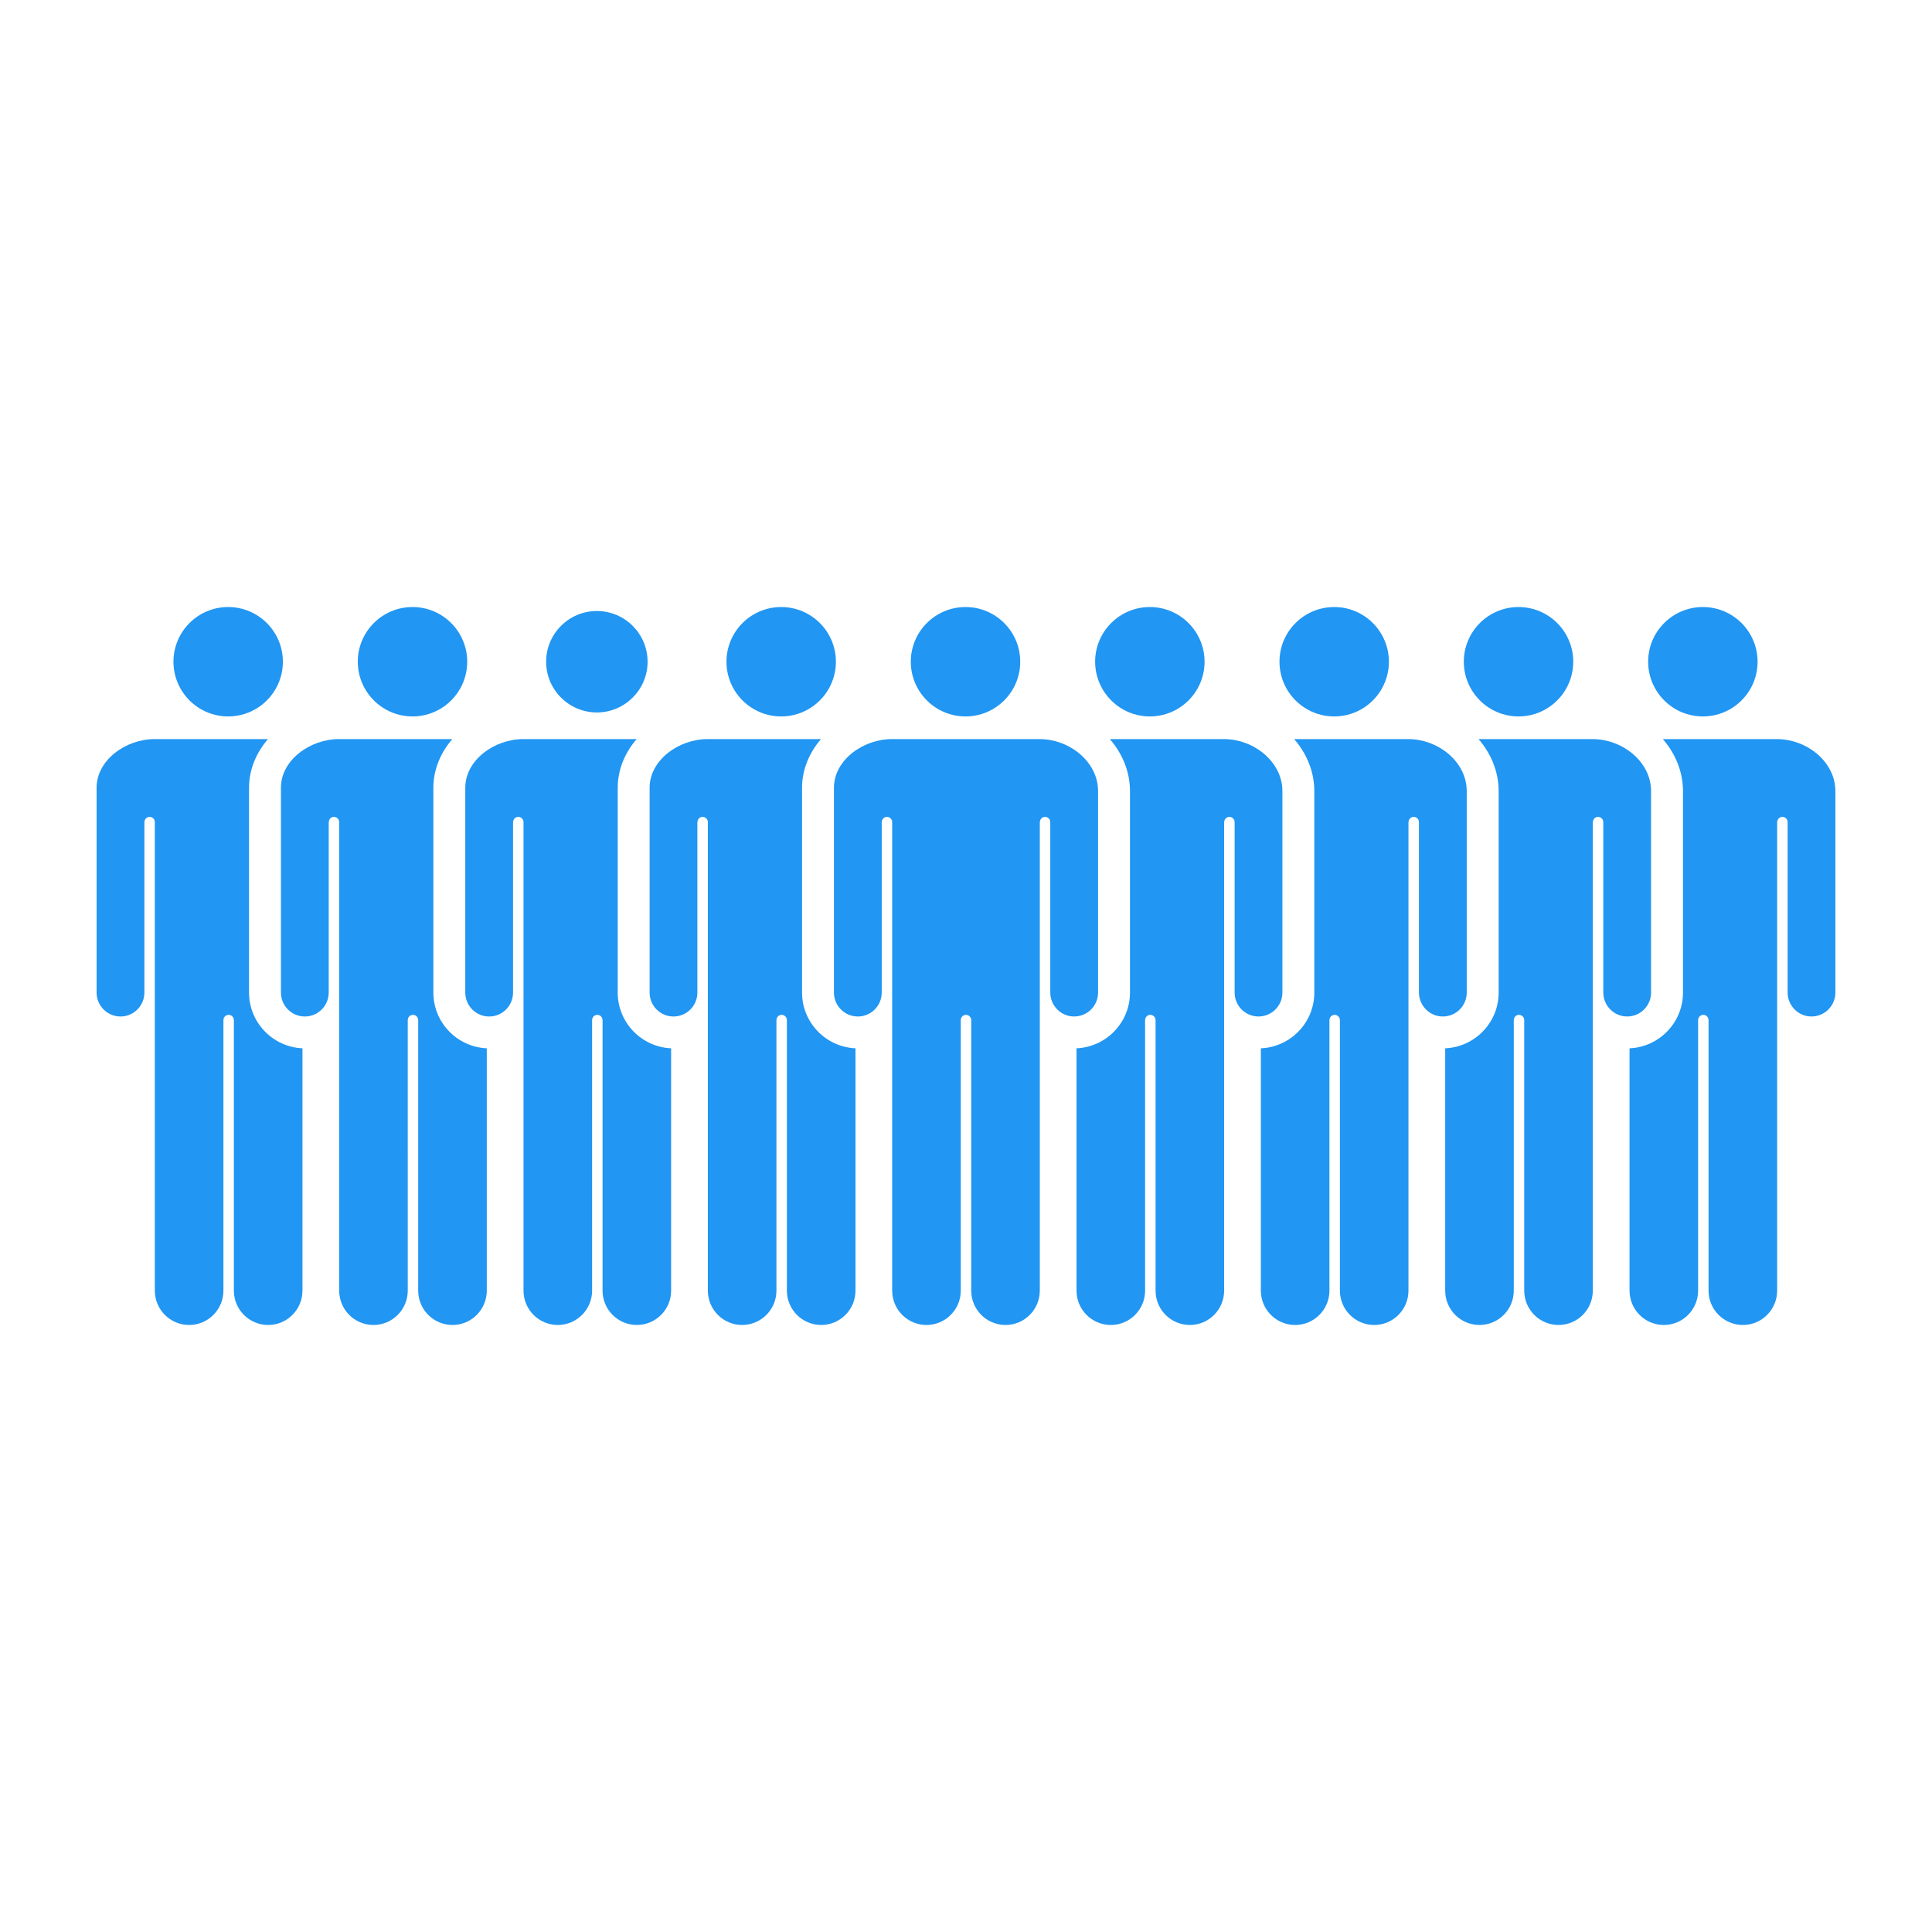
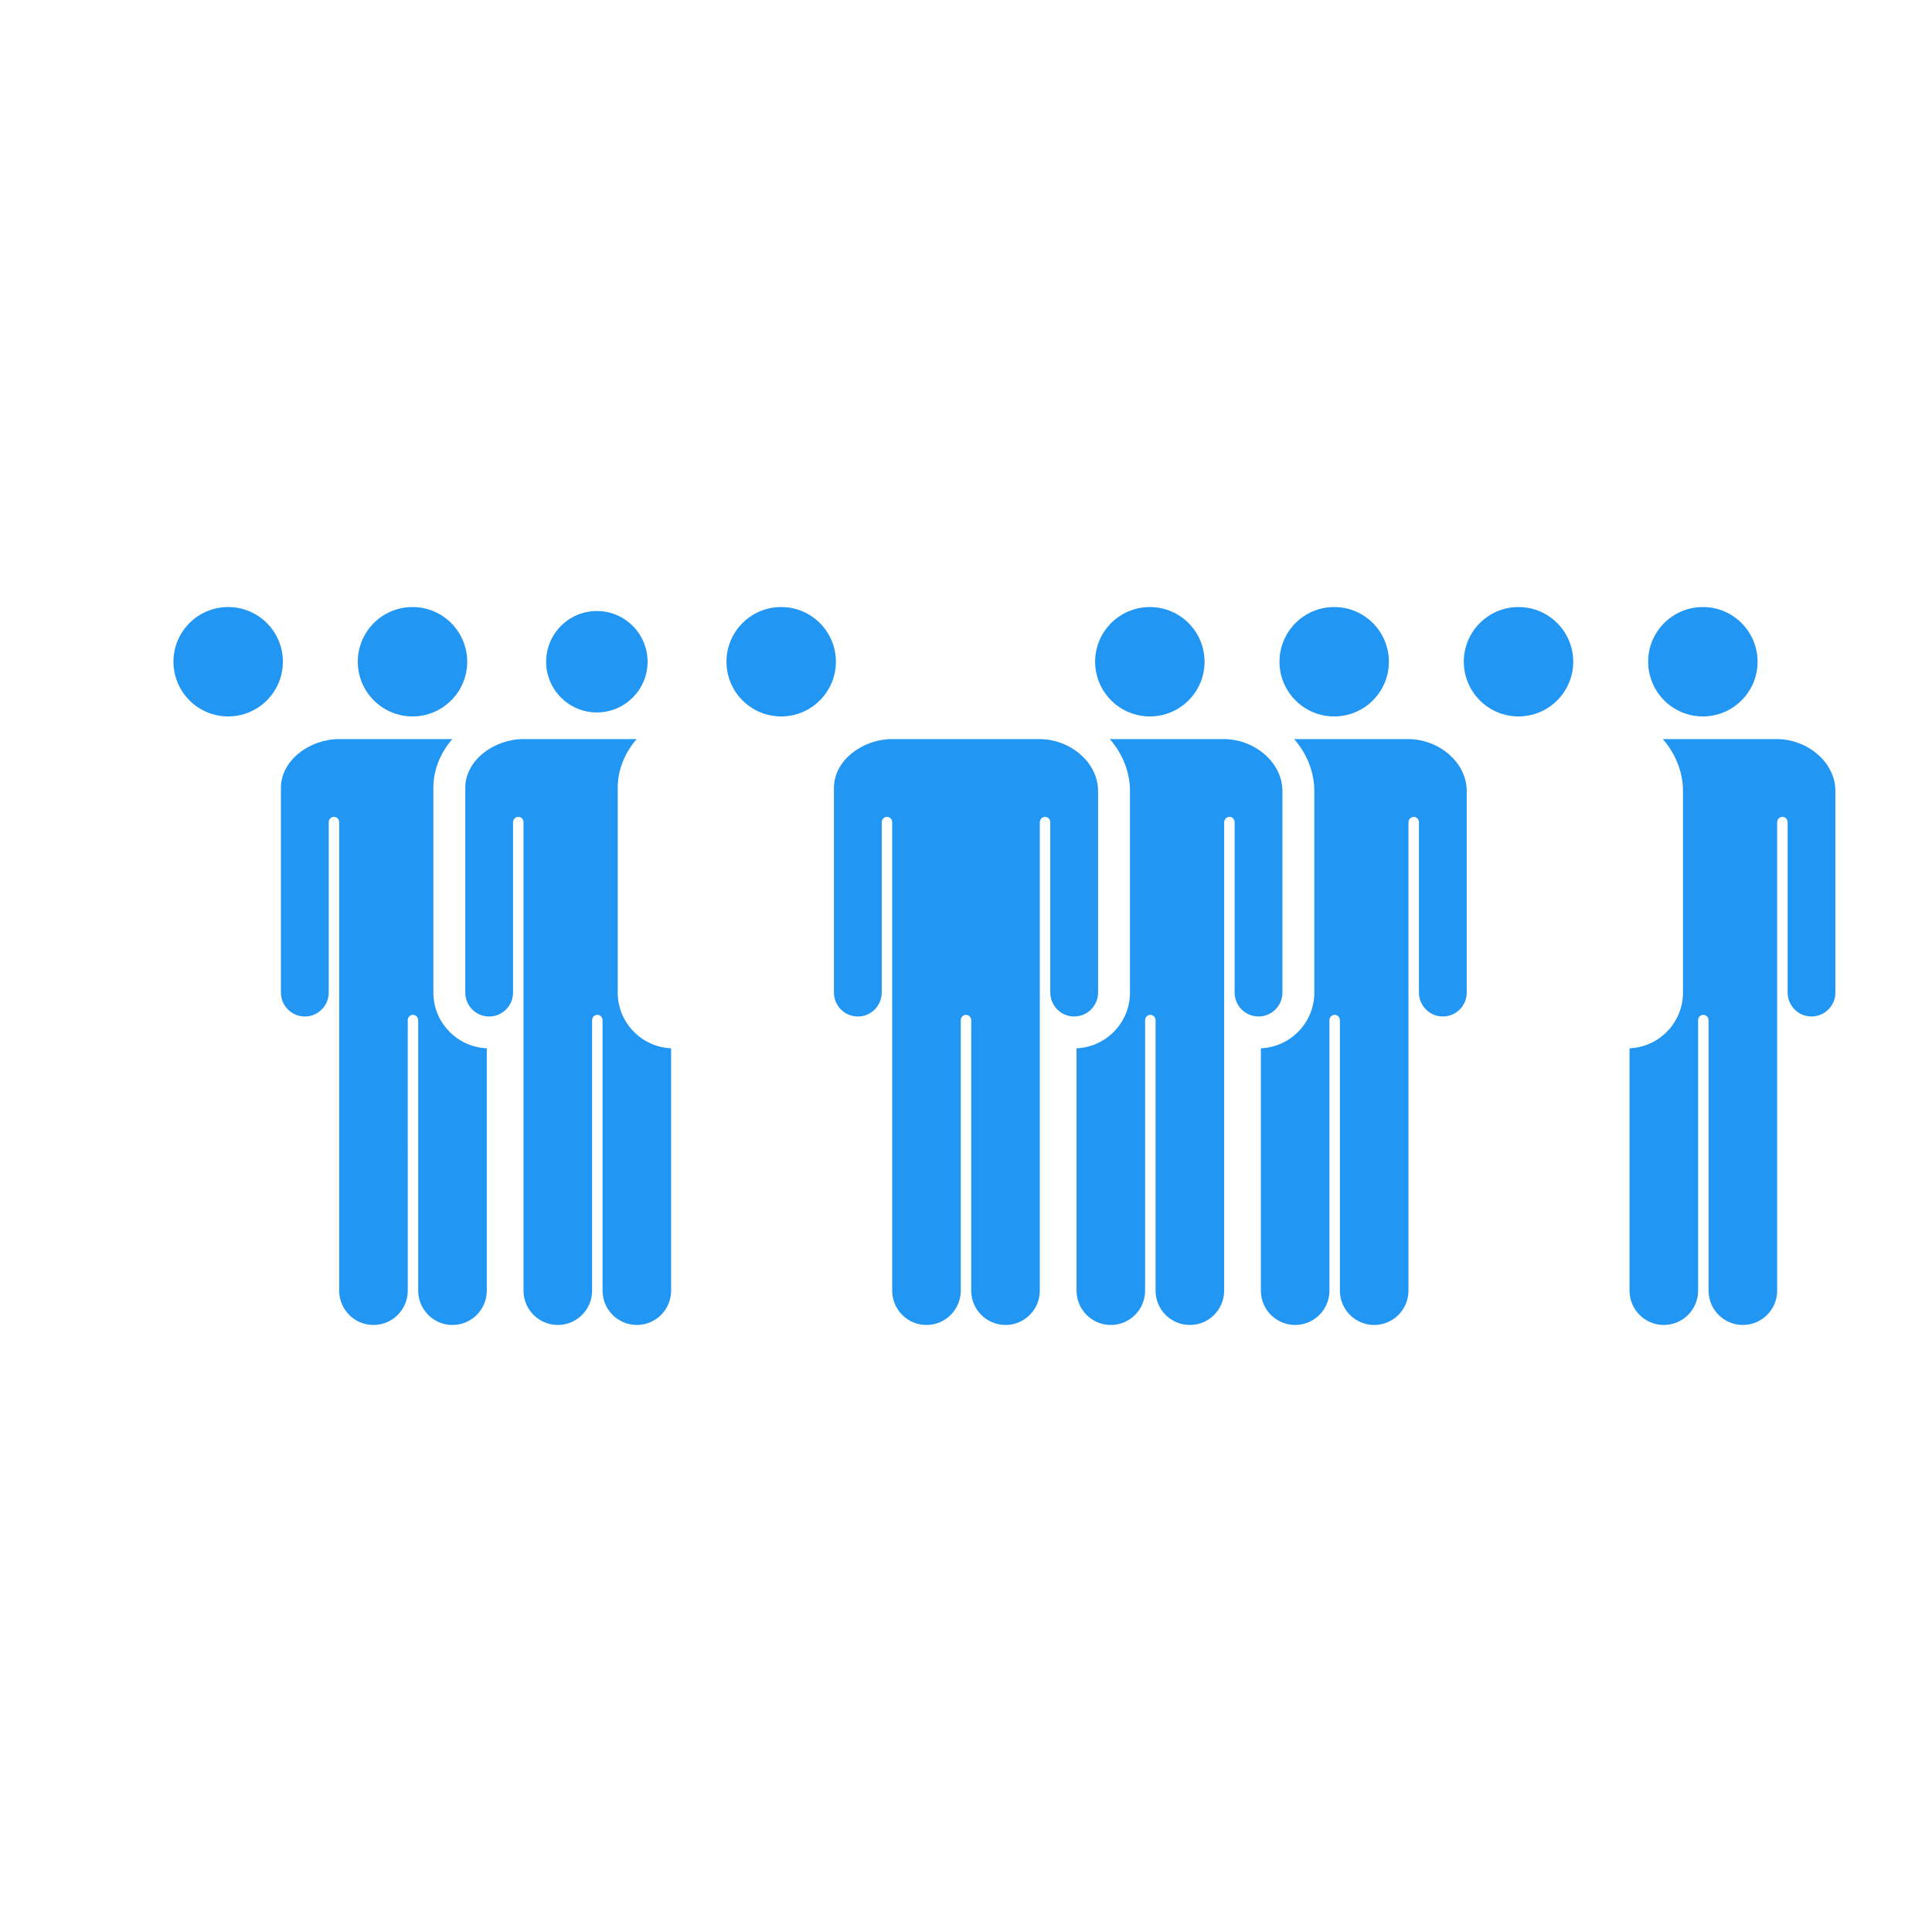
<svg xmlns="http://www.w3.org/2000/svg" enable-background="new 0 0 100 100" height="100%" id="Layer_1" version="1.1" viewBox="0 0 100 100" width="100%" xml:space="preserve" style="fill:#2196F3;" x="0px" y="0px">
  <g style="fill:#2196F3;">
    <path d="M91.966,38.255h-5.898c0.648,0.747,1.043,1.685,1.043,2.692v10.429c0,1.552-1.229,2.818-2.766,2.884v12.537   c0,0.004,0,0.004,0,0.004c0,0.983,0.792,1.779,1.775,1.779c0.978,0,1.774-0.796,1.774-1.779V52.813h0.005   c0-0.004-0.005-0.008-0.005-0.012c0-0.148,0.12-0.273,0.269-0.273s0.272,0.125,0.272,0.273c0,0.004-0.004,0.008-0.004,0.012h0.004   v13.98c0,0.004,0,0.008,0,0.008c0,0.983,0.793,1.779,1.775,1.779s1.775-0.796,1.775-1.779V42.545h0.004   c0.005-0.145,0.124-0.264,0.269-0.264c0.149,0,0.269,0.124,0.269,0.272c0,0.004,0,0.004,0,0.008v8.814   c0,0.339,0.141,0.652,0.363,0.875s0.528,0.363,0.871,0.363c0.686,0,1.238-0.557,1.238-1.238V40.947   C95,39.436,93.53,38.255,91.966,38.255z" />
    <path d="M86.564,36.604c0.451,0.302,0.993,0.479,1.576,0.479s1.125-0.177,1.576-0.479c0.757-0.509,1.256-1.373,1.256-2.352   c0-1.564-1.268-2.832-2.832-2.832s-2.832,1.268-2.832,2.832C85.309,35.231,85.808,36.095,86.564,36.604z" />
-     <path d="M12.89,51.376V40.774c0-0.938,0.371-1.813,0.981-2.519H8.006C6.503,38.255,5,39.345,5,40.774v10.602   c0,0.682,0.554,1.238,1.239,1.238c0.681,0,1.234-0.557,1.234-1.238v-8.831h0.004c0.004-0.145,0.119-0.264,0.268-0.264   c0.146,0,0.265,0.12,0.269,0.264v24.252c0,0.004,0,0.004,0,0.004c0,0.983,0.793,1.779,1.776,1.779c0.978,0,1.774-0.796,1.774-1.779   V52.813h0.005c0-0.004-0.005-0.008-0.005-0.012c0-0.148,0.12-0.273,0.269-0.273s0.272,0.125,0.272,0.273   c0,0.004-0.004,0.008-0.004,0.012h0.004v13.98c0,0.004,0,0.008,0,0.008c0,0.983,0.793,1.779,1.775,1.779s1.775-0.796,1.775-1.779   V54.26C14.12,54.193,12.89,52.928,12.89,51.376z" />
    <path d="M10.234,36.604c0.451,0.302,0.993,0.479,1.576,0.479s1.125-0.177,1.576-0.479c0.757-0.509,1.256-1.373,1.256-2.352   c0-1.564-1.268-2.832-2.832-2.832s-2.832,1.268-2.832,2.832C8.979,35.231,9.478,36.095,10.234,36.604z" />
-     <path d="M85.459,51.376V40.947c0-1.511-1.47-2.692-3.035-2.692h-5.896c0.647,0.747,1.042,1.685,1.042,2.692v10.429   c0,1.552-1.23,2.818-2.767,2.884v12.537c0,0.004,0,0.004,0,0.004c0,0.983,0.793,1.779,1.775,1.779c0.979,0,1.775-0.796,1.775-1.779   V52.813h0.004c0-0.004-0.004-0.008-0.004-0.012c0-0.148,0.12-0.273,0.269-0.273s0.272,0.125,0.272,0.273   c0,0.004-0.004,0.008-0.004,0.012h0.004v13.98c0,0.004,0,0.008,0,0.008c0,0.983,0.793,1.779,1.775,1.779s1.775-0.796,1.775-1.779   V42.545h0.004c0.004-0.145,0.124-0.264,0.269-0.264c0.148,0,0.269,0.124,0.269,0.272c0,0.004,0,0.004,0,0.008v8.814   c0,0.339,0.141,0.652,0.363,0.875s0.528,0.363,0.871,0.363C84.906,52.614,85.459,52.058,85.459,51.376z" />
    <path d="M77.023,36.604c0.45,0.302,0.992,0.479,1.576,0.479s1.126-0.177,1.575-0.479c0.758-0.509,1.257-1.373,1.257-2.352   c0-1.564-1.269-2.832-2.832-2.832c-1.564,0-2.832,1.268-2.832,2.832C75.768,35.231,76.266,36.095,77.023,36.604z" />
    <path d="M22.431,51.376V40.774c0-0.938,0.371-1.813,0.981-2.519h-5.865c-1.503,0-3.006,1.09-3.006,2.519v10.602   c0,0.682,0.554,1.238,1.239,1.238c0.681,0,1.234-0.557,1.234-1.238v-8.831h0.004c0.004-0.145,0.12-0.264,0.269-0.264   c0.145,0,0.264,0.12,0.269,0.264v24.252c0,0.004,0,0.004,0,0.004c0,0.983,0.792,1.779,1.775,1.779c0.978,0,1.774-0.796,1.774-1.779   V52.813h0.005c0-0.004-0.005-0.008-0.005-0.012c0-0.148,0.12-0.273,0.269-0.273c0.149,0,0.272,0.125,0.272,0.273   c0,0.004-0.004,0.008-0.004,0.012h0.004v13.98c0,0.004,0,0.008,0,0.008c0,0.983,0.793,1.779,1.775,1.779s1.775-0.796,1.775-1.779   V54.26C23.661,54.193,22.431,52.928,22.431,51.376z" />
    <path d="M19.776,36.604c0.45,0.302,0.992,0.479,1.575,0.479c0.584,0,1.126-0.177,1.576-0.479c0.758-0.509,1.256-1.373,1.256-2.352   c0-1.564-1.268-2.832-2.832-2.832s-2.832,1.268-2.832,2.832C18.52,35.231,19.019,36.095,19.776,36.604z" />
-     <path d="M41.514,51.376V40.774c0-0.938,0.371-1.813,0.981-2.519H36.63c-1.503,0-3.006,1.09-3.006,2.519v10.602   c0,0.682,0.553,1.238,1.238,1.238c0.681,0,1.234-0.557,1.234-1.238v-8.831h0.005c0.004-0.145,0.119-0.264,0.268-0.264   c0.145,0,0.265,0.12,0.269,0.264v24.252c0,0.004,0,0.004,0,0.004c0,0.983,0.793,1.779,1.775,1.779c0.979,0,1.775-0.796,1.775-1.779   V52.813h0.004c0-0.004-0.004-0.008-0.004-0.012c0-0.148,0.12-0.273,0.269-0.273s0.272,0.125,0.272,0.273   c0,0.004-0.004,0.008-0.004,0.012h0.004v13.98c0,0.004,0,0.008,0,0.008c0,0.983,0.793,1.779,1.775,1.779s1.775-0.796,1.775-1.779   V54.26C42.744,54.193,41.514,52.928,41.514,51.376z" />
    <path d="M38.858,36.604c0.45,0.302,0.992,0.479,1.576,0.479c0.583,0,1.125-0.177,1.575-0.479c0.758-0.509,1.257-1.373,1.257-2.352   c0-1.564-1.269-2.832-2.832-2.832c-1.564,0-2.832,1.268-2.832,2.832C37.603,35.231,38.101,36.095,38.858,36.604z" />
    <path d="M56.836,51.376V40.947c0-1.511-1.471-2.692-3.035-2.692h-7.63c-1.503,0-3.006,1.09-3.006,2.519v10.602   c0,0.682,0.554,1.238,1.239,1.238c0.681,0,1.234-0.557,1.234-1.238v-8.831h0.004c0.004-0.145,0.119-0.264,0.268-0.264   c0.146,0,0.265,0.12,0.269,0.264v24.252c0,0.004,0,0.004,0,0.004c0,0.983,0.793,1.779,1.776,1.779c0.978,0,1.774-0.796,1.774-1.779   V52.813h0.005c0-0.004-0.005-0.008-0.005-0.012c0-0.148,0.12-0.273,0.269-0.273c0.149,0,0.272,0.125,0.272,0.273   c0,0.004-0.004,0.008-0.004,0.012h0.004v13.98c0,0.004,0,0.008,0,0.008c0,0.983,0.793,1.779,1.775,1.779s1.775-0.796,1.775-1.779   V42.545h0.004c0.005-0.145,0.124-0.264,0.269-0.264c0.149,0,0.269,0.124,0.269,0.272c0,0.004,0,0.004,0,0.008v8.814   c0,0.339,0.141,0.652,0.363,0.875s0.528,0.363,0.871,0.363C56.282,52.614,56.836,52.058,56.836,51.376z" />
-     <path d="M48.399,36.604c0.45,0.302,0.992,0.479,1.576,0.479s1.125-0.177,1.576-0.479c0.758-0.509,1.256-1.373,1.256-2.352   c0-1.564-1.268-2.832-2.832-2.832s-2.832,1.268-2.832,2.832C47.144,35.231,47.642,36.095,48.399,36.604z" />
    <path d="M66.377,51.376V40.947c0-1.511-1.47-2.692-3.035-2.692h-5.897c0.648,0.747,1.043,1.685,1.043,2.692v10.429   c0,1.552-1.23,2.818-2.767,2.884v12.537c0,0.004,0,0.004,0,0.004c0,0.983,0.792,1.779,1.775,1.779c0.979,0,1.774-0.796,1.774-1.779   V52.813h0.005c0-0.004-0.005-0.008-0.005-0.012c0-0.148,0.121-0.273,0.269-0.273c0.149,0,0.273,0.125,0.273,0.273   c0,0.004-0.005,0.008-0.005,0.012h0.005v13.98c0,0.004,0,0.008,0,0.008c0,0.983,0.792,1.779,1.774,1.779   c0.983,0,1.775-0.796,1.775-1.779V42.545h0.005c0.004-0.145,0.124-0.264,0.269-0.264c0.148,0,0.269,0.124,0.269,0.272   c0,0.004,0,0.004,0,0.008v8.814c0,0.339,0.14,0.652,0.362,0.875c0.224,0.223,0.529,0.363,0.871,0.363   C65.823,52.614,66.377,52.058,66.377,51.376z" />
    <path d="M57.941,36.604c0.45,0.302,0.992,0.479,1.575,0.479c0.584,0,1.126-0.177,1.576-0.479c0.758-0.509,1.256-1.373,1.256-2.352   c0-1.564-1.268-2.832-2.832-2.832s-2.832,1.268-2.832,2.832C56.685,35.231,57.184,36.095,57.941,36.604z" />
    <path d="M75.918,51.376V40.947c0-1.511-1.47-2.692-3.034-2.692h-5.898c0.648,0.747,1.043,1.685,1.043,2.692v10.429   c0,1.552-1.23,2.818-2.767,2.884v12.537c0,0.004,0,0.004,0,0.004c0,0.983,0.793,1.779,1.776,1.779c0.977,0,1.774-0.796,1.774-1.779   V52.813h0.004c0-0.004-0.004-0.008-0.004-0.012c0-0.148,0.12-0.273,0.269-0.273s0.272,0.125,0.272,0.273   c0,0.004-0.004,0.008-0.004,0.012h0.004v13.98c0,0.004,0,0.008,0,0.008c0,0.983,0.793,1.779,1.775,1.779s1.774-0.796,1.774-1.779   V42.545h0.004c0.005-0.145,0.125-0.264,0.269-0.264c0.149,0,0.269,0.124,0.269,0.272c0,0.004,0,0.004,0,0.008v8.814   c0,0.339,0.141,0.652,0.364,0.875c0.223,0.223,0.528,0.363,0.871,0.363C75.365,52.614,75.918,52.058,75.918,51.376z" />
    <path d="M67.482,36.604c0.45,0.302,0.992,0.479,1.576,0.479c0.583,0,1.125-0.177,1.576-0.479c0.757-0.509,1.255-1.373,1.255-2.352   c0-1.564-1.268-2.832-2.831-2.832c-1.564,0-2.832,1.268-2.832,2.832C66.227,35.231,66.725,36.095,67.482,36.604z" />
    <path d="M31.973,51.376V40.774c0-0.938,0.371-1.813,0.98-2.519h-5.864c-1.504,0-3.006,1.09-3.006,2.519v10.602   c0,0.682,0.553,1.238,1.238,1.238c0.681,0,1.234-0.557,1.234-1.238v-8.831h0.004c0.004-0.145,0.12-0.264,0.269-0.264   c0.145,0,0.265,0.12,0.269,0.264v24.252c0,0.004,0,0.004,0,0.004c0,0.983,0.793,1.779,1.775,1.779c0.978,0,1.775-0.796,1.775-1.779   V52.813h0.004c0-0.004-0.004-0.008-0.004-0.012c0-0.148,0.12-0.273,0.269-0.273s0.272,0.125,0.272,0.273   c0,0.004-0.004,0.008-0.004,0.012h0.004v13.98c0,0.004,0,0.008,0,0.008c0,0.983,0.792,1.779,1.774,1.779   c0.983,0,1.775-0.796,1.775-1.779V54.26C33.202,54.193,31.973,52.928,31.973,51.376z" />
    <path d="M30.893,36.876c1.448,0,2.626-1.177,2.626-2.625c0-1.448-1.178-2.625-2.626-2.625c-1.447,0-2.625,1.178-2.625,2.625   C28.268,35.699,29.445,36.876,30.893,36.876z" />
  </g>
</svg>